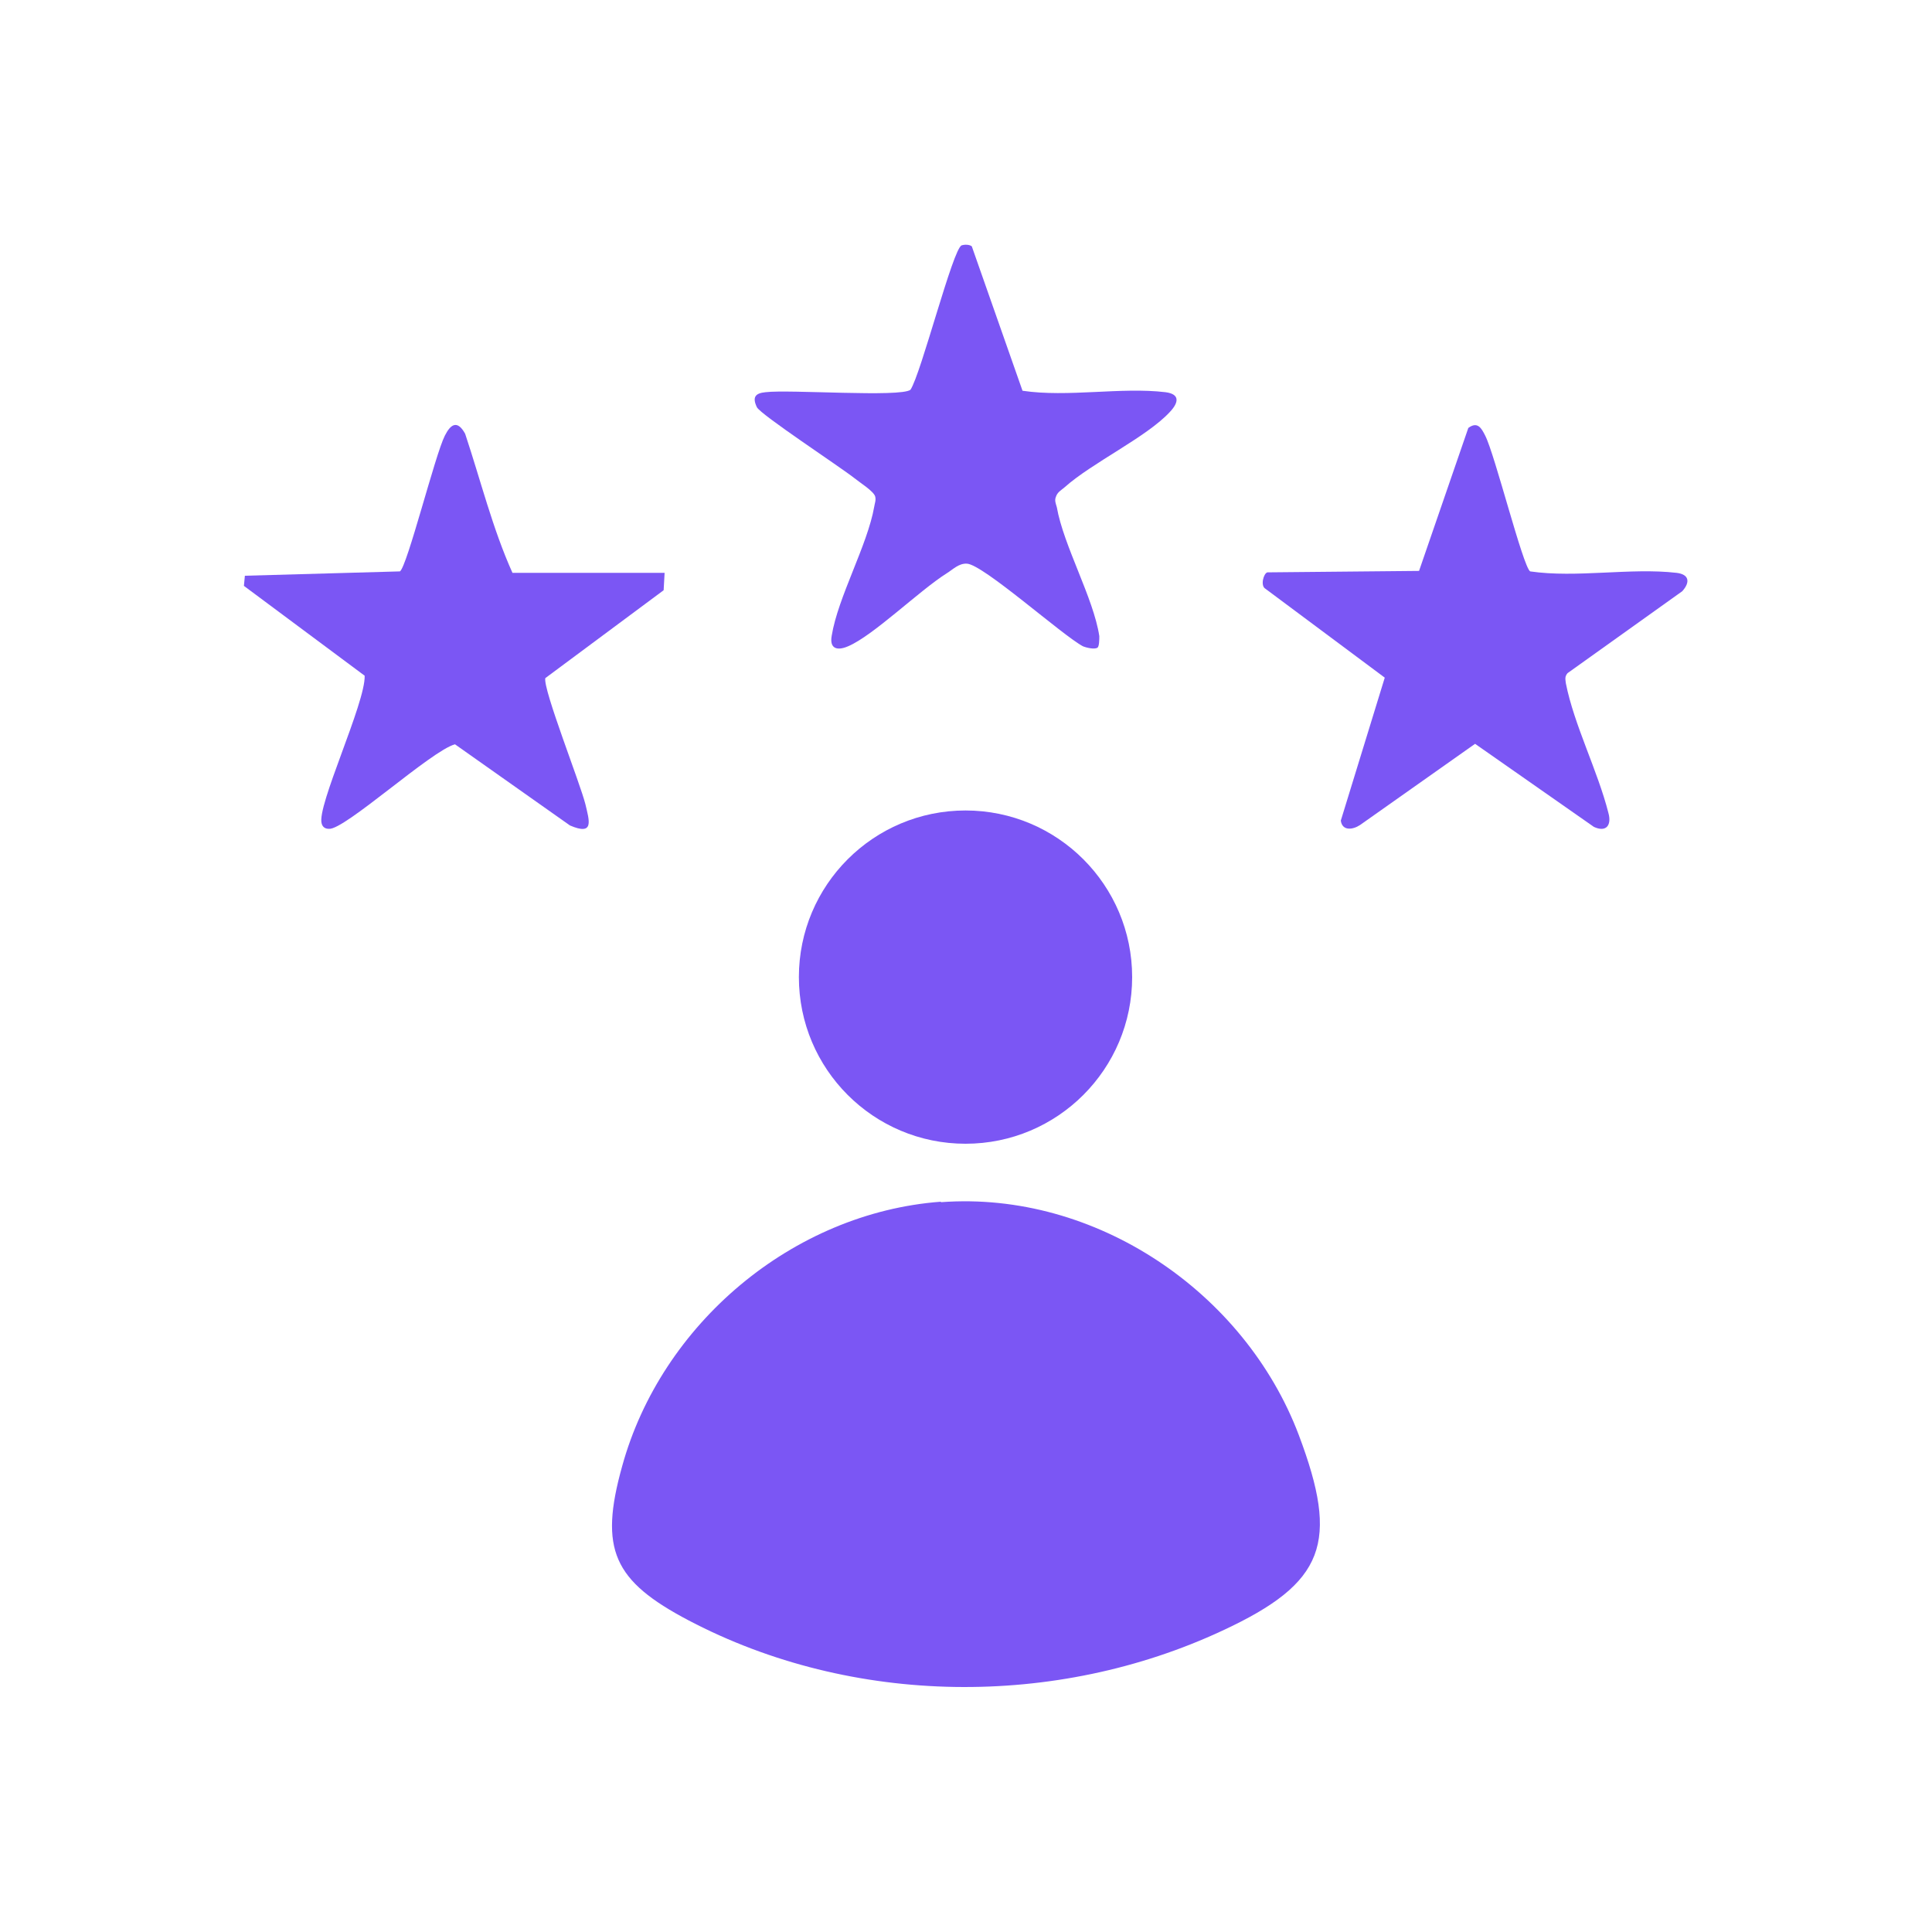
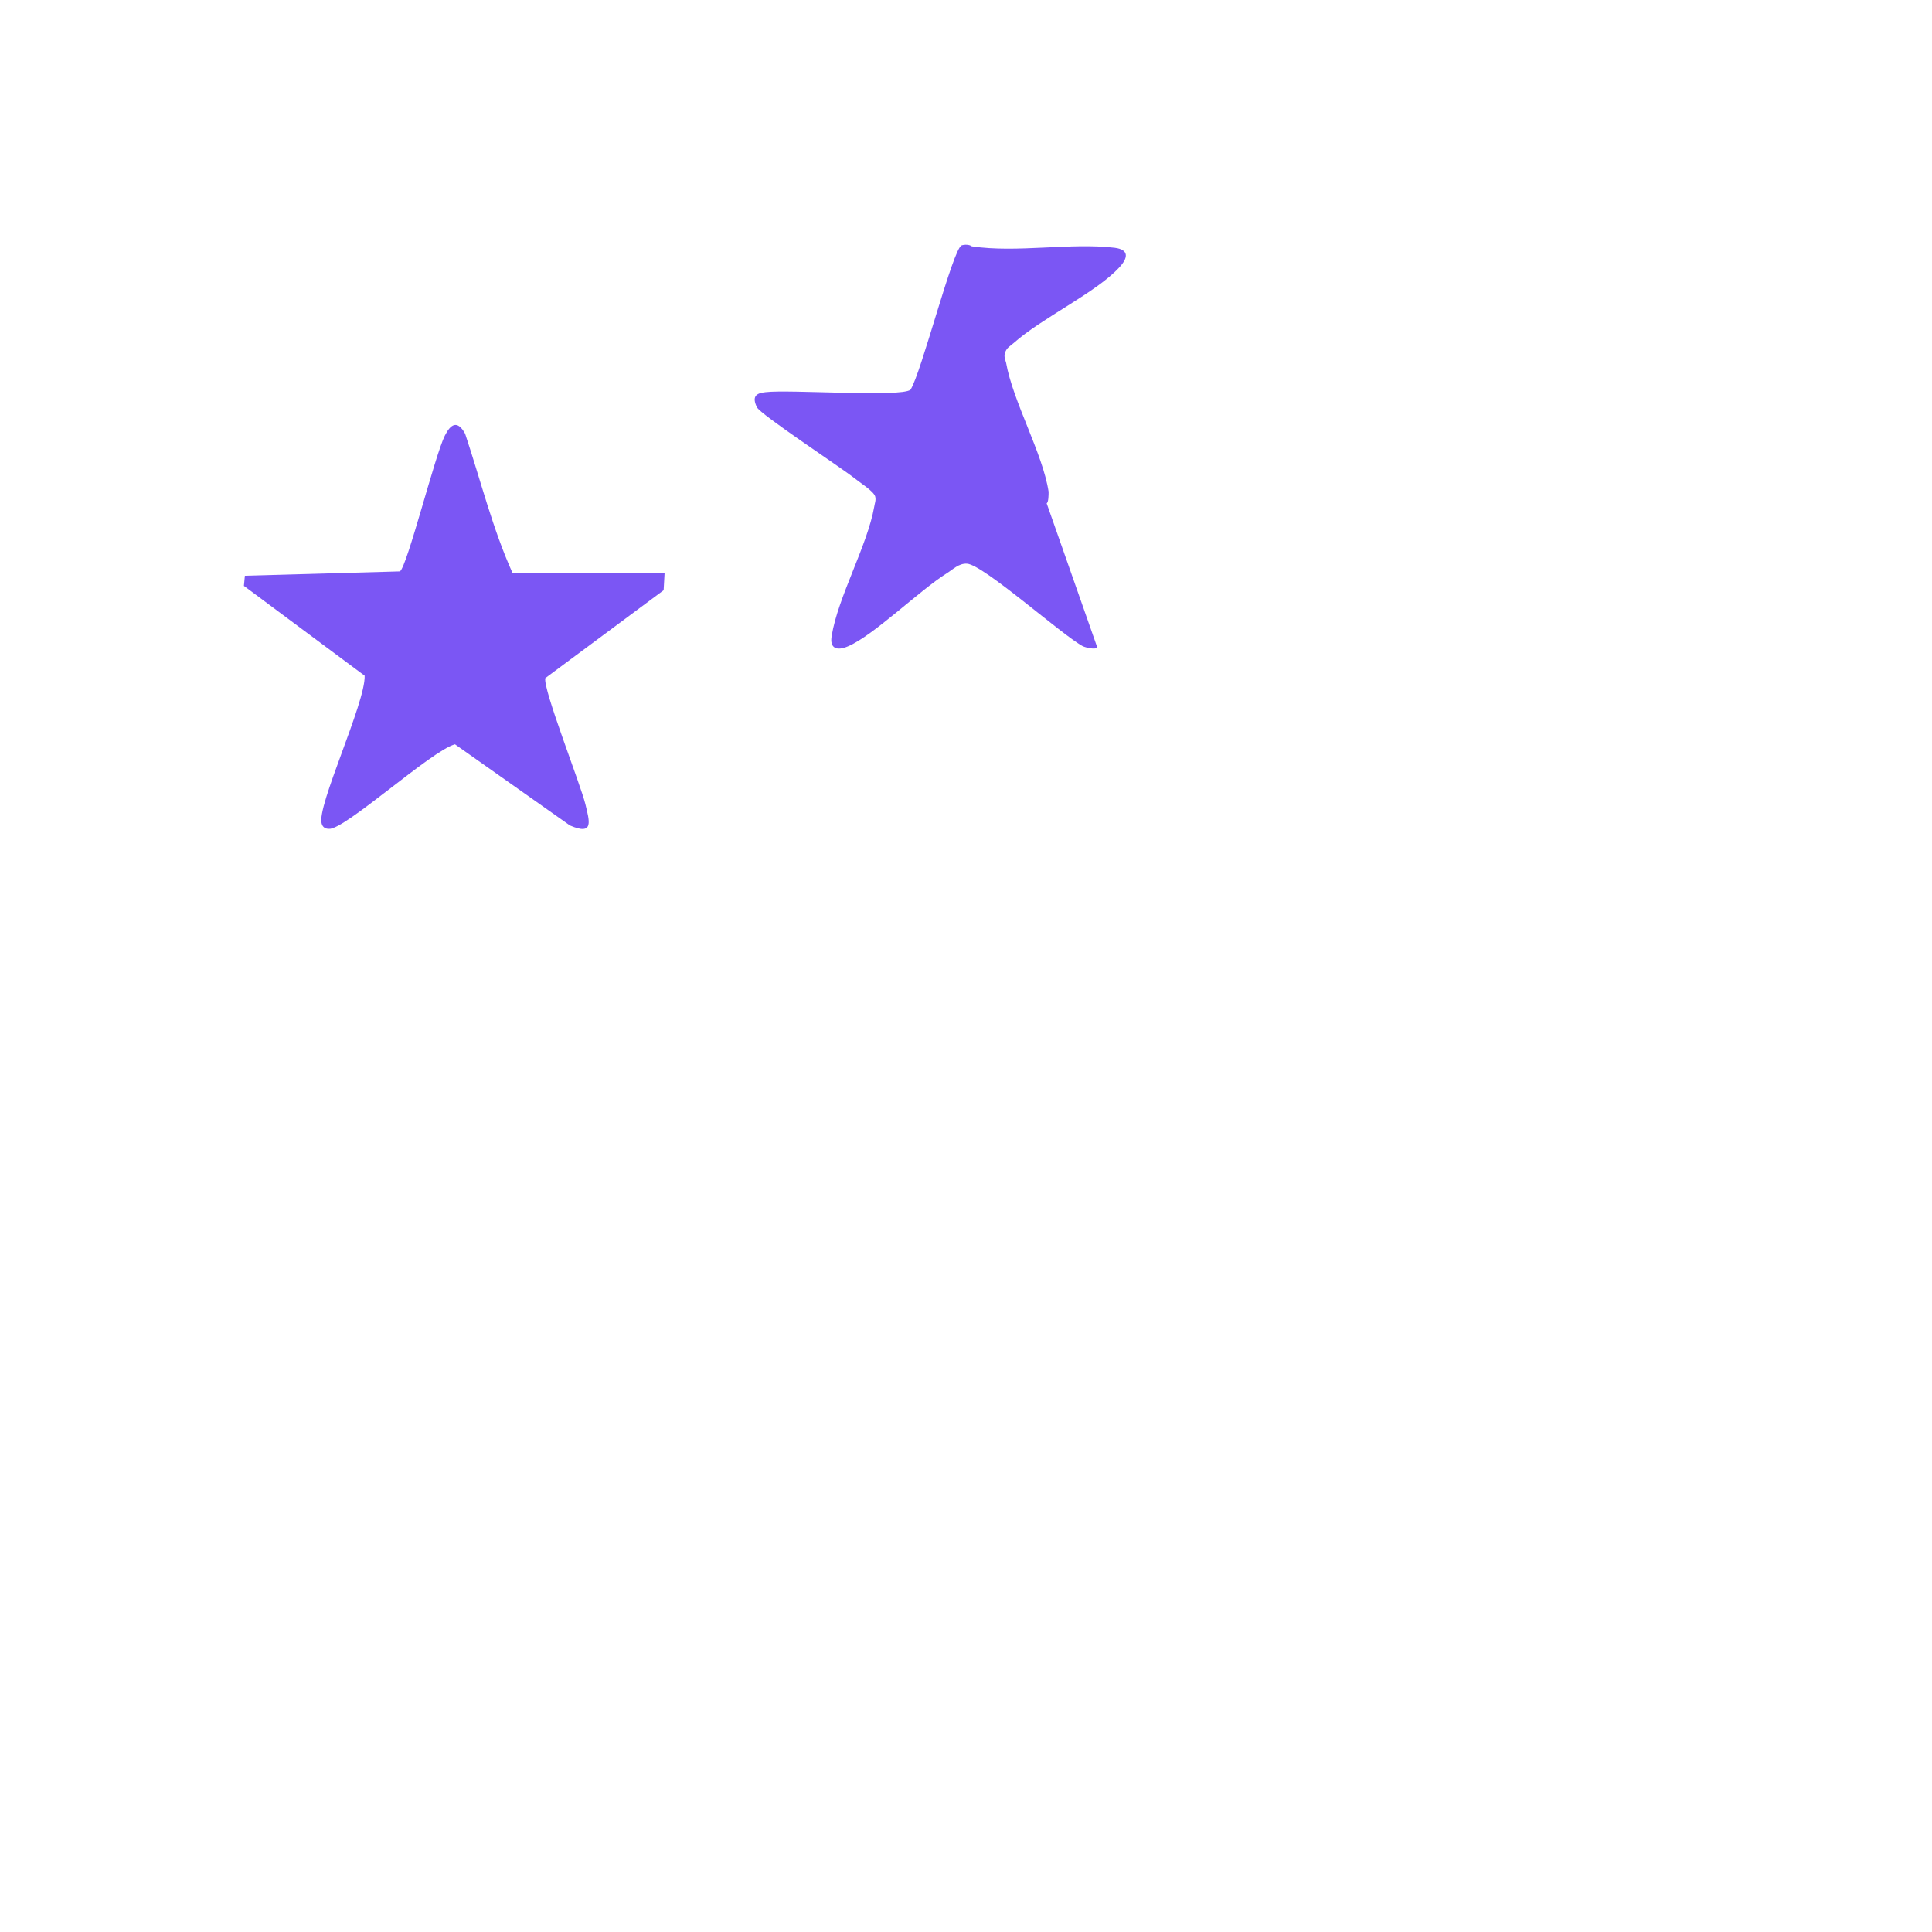
<svg xmlns="http://www.w3.org/2000/svg" id="Layer_1" version="1.1" viewBox="0 0 40 40">
  <defs>
    <style>
      .st0 {
        fill: #7b56f4;
      }
    </style>
  </defs>
-   <path class="st0" d="M19.48,24.89c3.2-.24,6.29,1.86,7.41,4.82.84,2.23.55,3.06-1.58,4.05-3.45,1.61-7.66,1.57-11.05-.21-1.56-.82-1.86-1.47-1.38-3.19.81-2.95,3.53-5.25,6.6-5.48Z" />
-   <circle class="st0" cx="19.99" cy="20.23" r="3.45" />
-   <path class="st0" d="M32.46,13.93c-.07.08-.05.13-.04.22.17.86.66,1.81.88,2.68.07.25-.04.41-.3.29l-2.46-1.72-2.38,1.68c-.15.1-.37.13-.4-.09l.91-2.96-2.47-1.84c-.11-.06-.04-.32.04-.34l3.14-.03,1.02-2.96c.19-.14.27,0,.35.16.2.39.78,2.71.93,2.81.96.14,2.08-.08,3.03.03.26.03.29.19.12.38l-2.38,1.7Z" />
  <path class="st0" d="M13.76,11.86l-.02.36-2.45,1.82c-.05.23.72,2.17.83,2.61.08.34.19.66-.32.44l-2.38-1.68c-.49.13-2.29,1.78-2.61,1.75-.07,0-.13-.03-.15-.11-.11-.35.91-2.5.89-3.06l-2.5-1.86.02-.21,3.21-.09c.15-.1.73-2.42.93-2.81.12-.24.26-.33.42-.04.32.96.57,1.97.98,2.88h3.14Z" />
-   <path class="st0" d="M22.72,13.41c-.06.04-.23,0-.3-.03-.43-.23-2.06-1.69-2.4-1.71-.17-.01-.29.12-.42.2-.57.36-1.52,1.29-2.04,1.51-.23.1-.39.05-.34-.22.13-.8.74-1.87.88-2.67.01-.07.04-.13.02-.21-.03-.11-.32-.29-.43-.38-.29-.23-1.95-1.32-2.02-1.47-.1-.21-.03-.29.18-.31.49-.06,2.79.11,3-.05.22-.33.88-2.93,1.06-2.99.06-.02.16-.02.21.02l1.05,2.99c.94.14,2.04-.08,2.96.03.31.04.27.22.09.41-.48.52-1.61,1.05-2.18,1.56-.07.06-.15.1-.18.2-.03.07,0,.14.02.21.14.8.76,1.88.88,2.67,0,.06,0,.22-.04.24Z" />
+   <path class="st0" d="M22.72,13.41c-.06.04-.23,0-.3-.03-.43-.23-2.06-1.69-2.4-1.71-.17-.01-.29.12-.42.2-.57.36-1.52,1.29-2.04,1.51-.23.1-.39.05-.34-.22.13-.8.74-1.87.88-2.67.01-.07.04-.13.02-.21-.03-.11-.32-.29-.43-.38-.29-.23-1.95-1.32-2.02-1.47-.1-.21-.03-.29.18-.31.49-.06,2.79.11,3-.05.22-.33.88-2.93,1.06-2.99.06-.02.16-.02.21.02c.94.14,2.04-.08,2.96.03.31.04.27.22.09.41-.48.52-1.61,1.05-2.18,1.56-.07.06-.15.1-.18.2-.03.07,0,.14.02.21.14.8.76,1.88.88,2.67,0,.06,0,.22-.04.24Z" />
</svg>